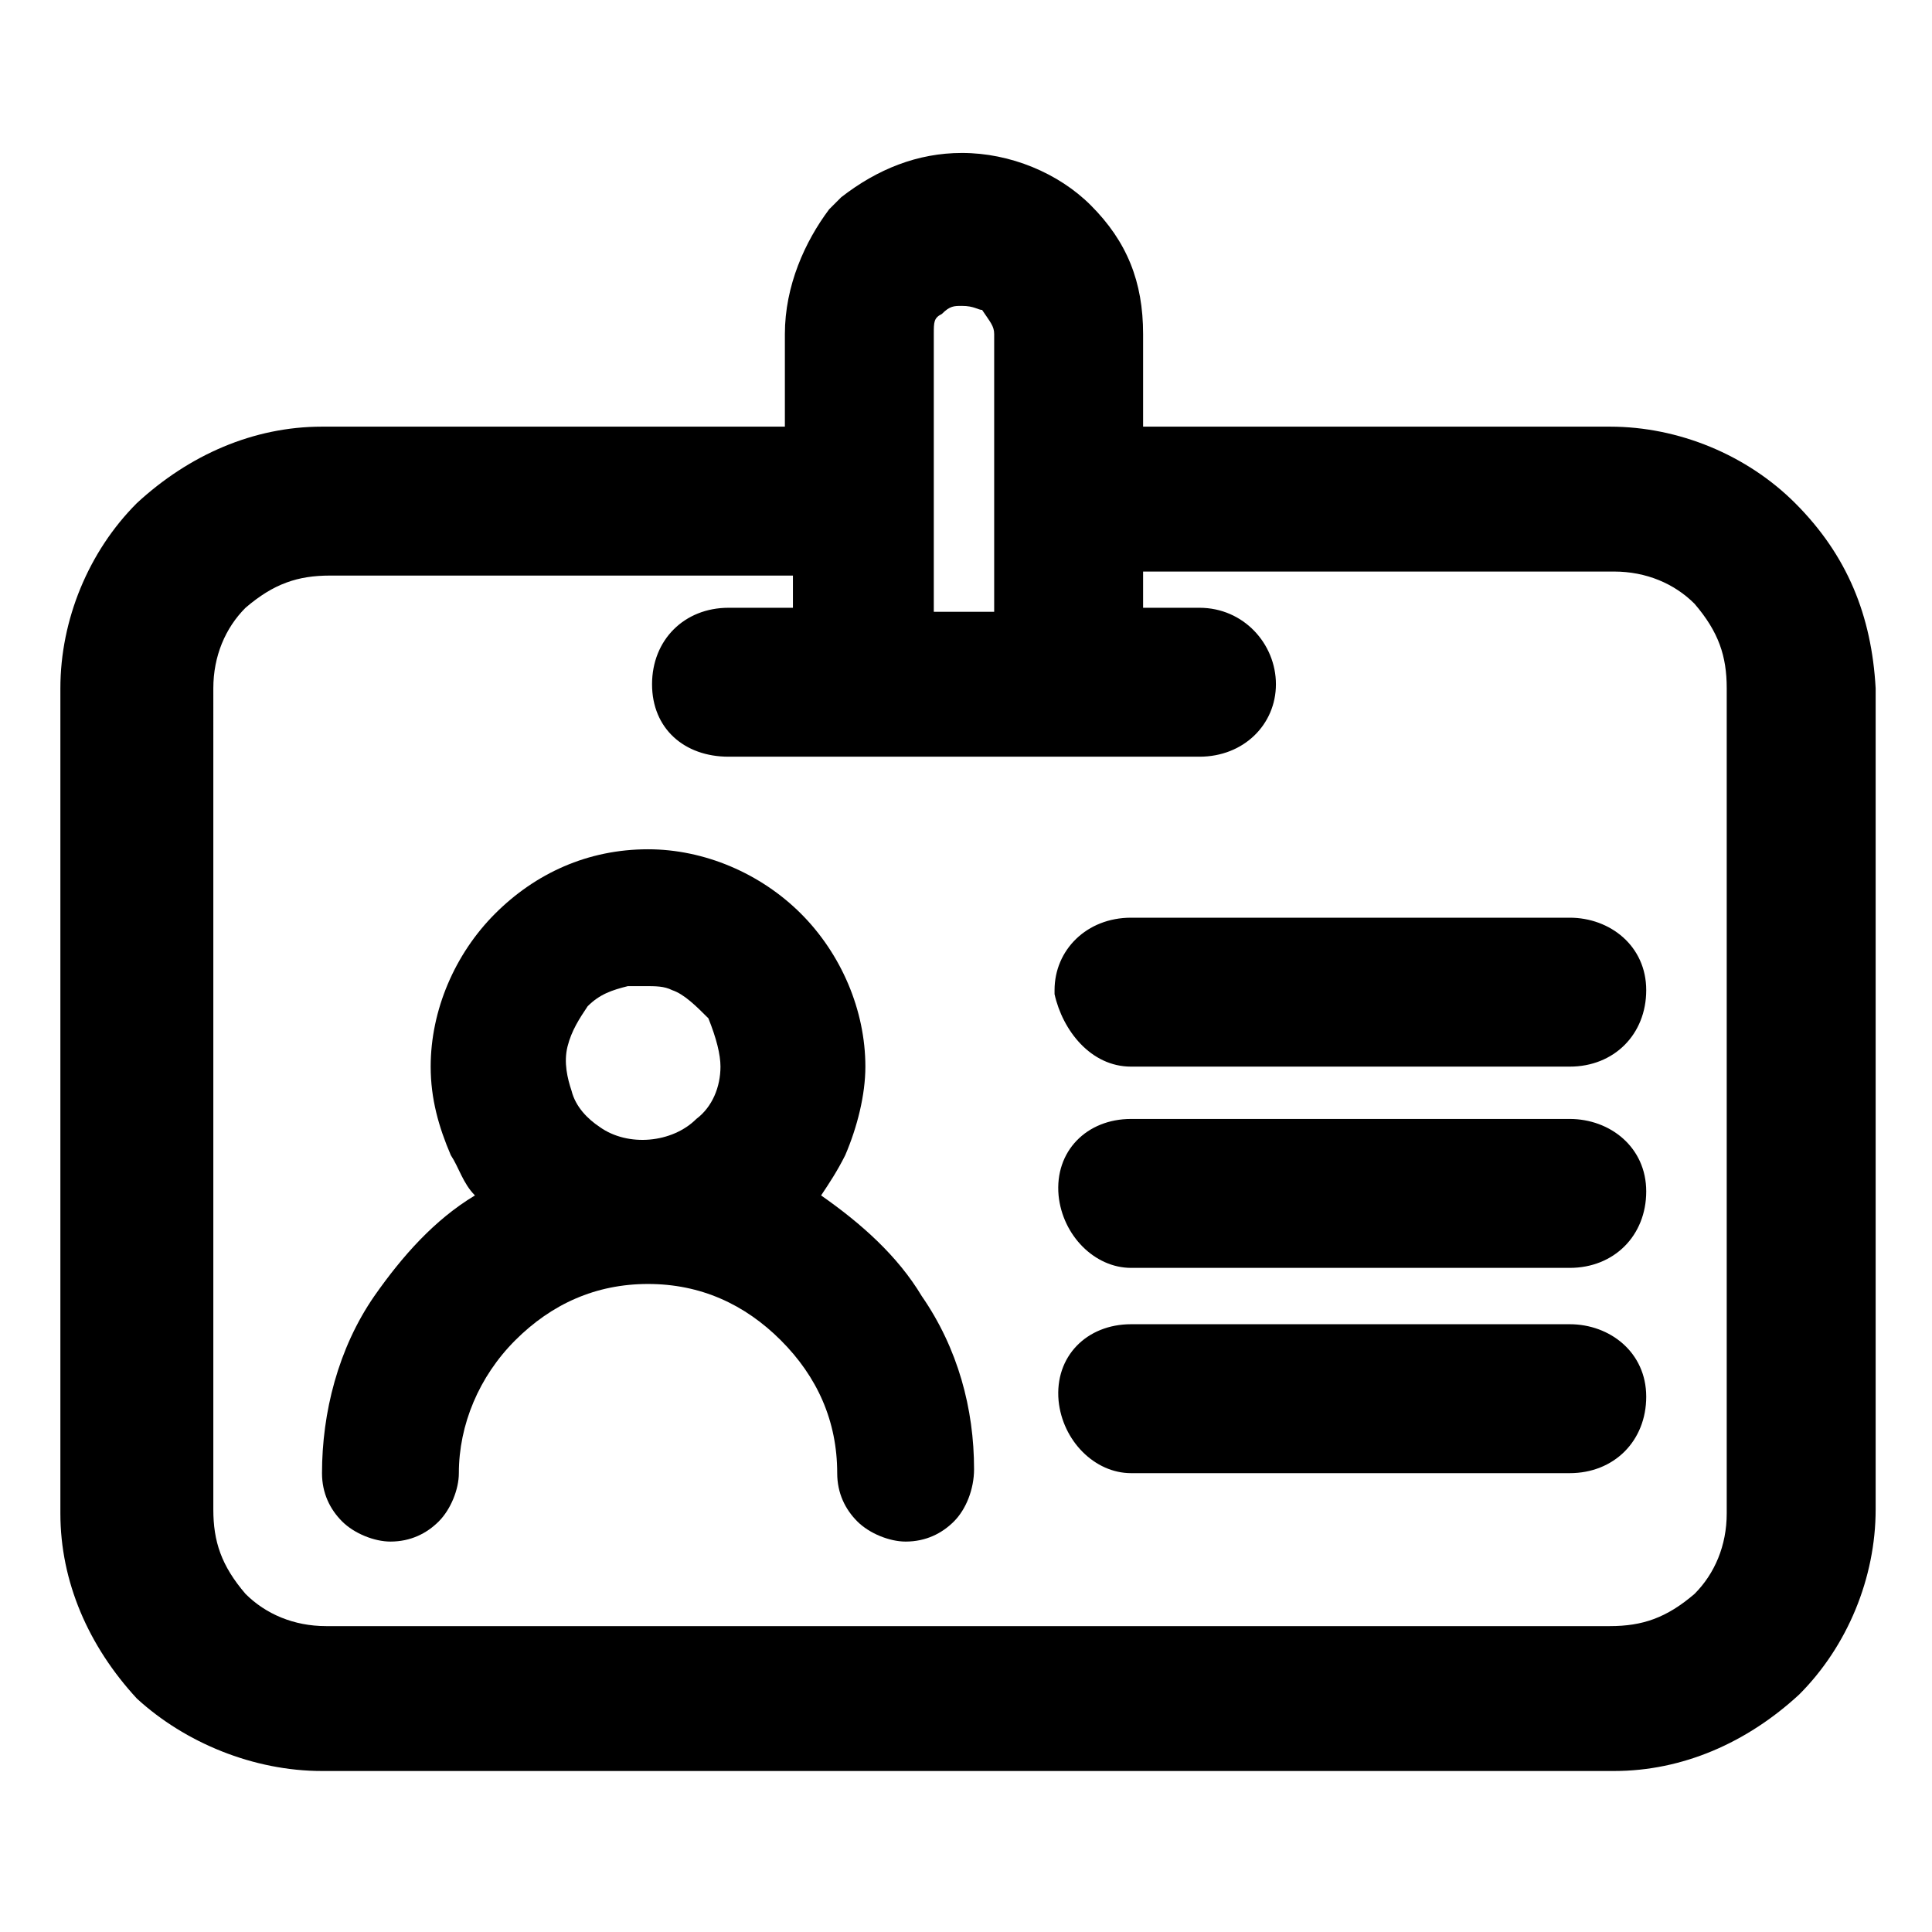
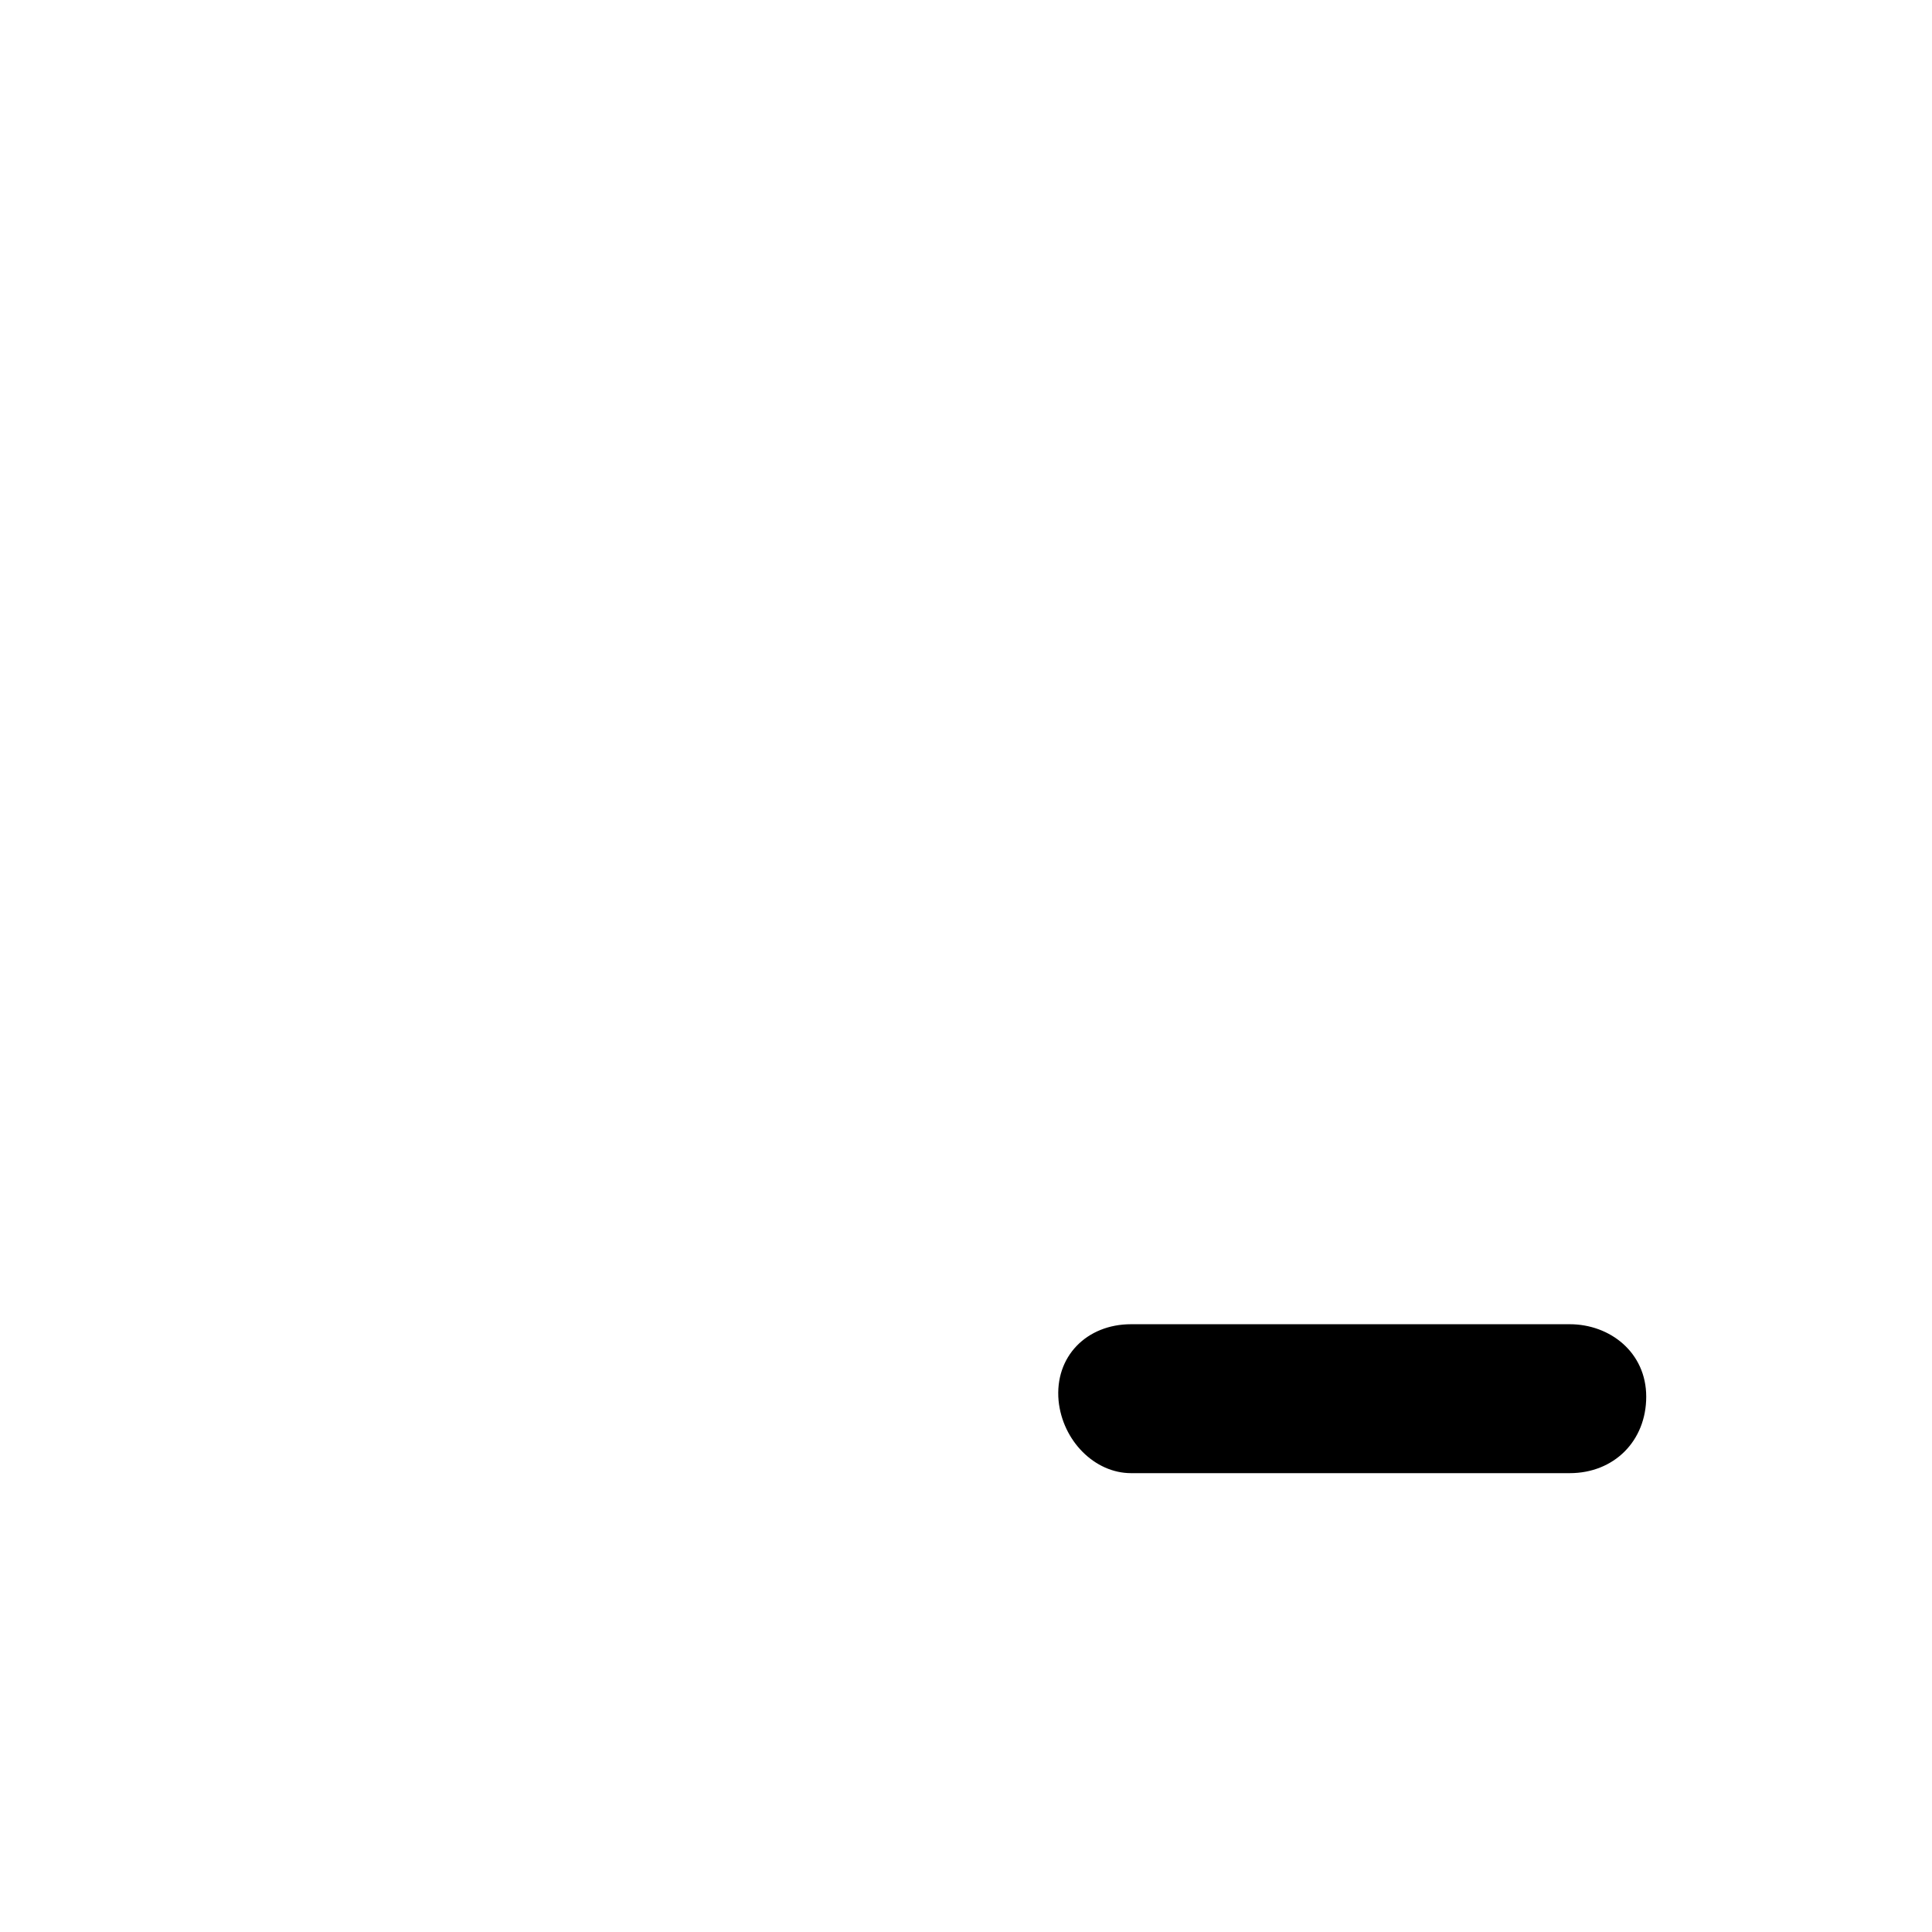
<svg xmlns="http://www.w3.org/2000/svg" version="1.1" id="Layer_1" x="0px" y="0px" viewBox="0 0 48 48" style="enable-background:new 0 0 48 48;" xml:space="preserve">
  <g>
-     <path d="M44.6,12.5c-1.2-1.2-2.9-1.9-4.6-1.9H28.4V8.3C28.4,7,28,6,27.1,5.1c-0.8-0.8-2-1.3-3.2-1.3c-1.1,0-2.1,0.4-3,1.1l-0.3,0.3   v0C20,6,19.5,7.1,19.5,8.3v2.3H8c-1.7,0-3.3,0.7-4.6,1.9c-1.2,1.2-1.9,2.9-1.9,4.6v20.5c0,1.7,0.7,3.3,1.9,4.6   C4.6,43.3,6.3,44,8,44h32.1c1.7,0,3.3-0.7,4.6-1.9c1.2-1.2,1.9-2.9,1.9-4.6V17.1C46.5,15.3,45.9,13.8,44.6,12.5z M23.2,15.2V8.3   c0-0.3,0-0.4,0.2-0.5c0.2-0.2,0.3-0.2,0.5-0.2c0.3,0,0.4,0.1,0.5,0.1c0.2,0.3,0.3,0.4,0.3,0.6v6.9H23.2z M19.6,15.1h-1.5   c-1.1,0-1.9,0.8-1.9,1.9s0.8,1.8,1.9,1.8h11.7c1.1,0,1.9-0.8,1.9-1.8s-0.8-1.9-1.9-1.9h-1.4v-0.9h11.7c0.8,0,1.5,0.3,2,0.8   c0.6,0.7,0.8,1.3,0.8,2.1v20.5c0,0.8-0.3,1.5-0.8,2c-0.7,0.6-1.3,0.8-2.1,0.8H8.1c-0.8,0-1.5-0.3-2-0.8c-0.6-0.7-0.8-1.3-0.8-2.1   V17.1c0-0.8,0.3-1.5,0.8-2c0.7-0.6,1.3-0.8,2.1-0.8h11.5V15.1z" />
    <path d="M39,32.9H28.1c-1.1,0-1.9,0.8-1.8,1.9c0.1,1,0.9,1.8,1.8,1.8H39c1.1,0,1.9-0.8,1.9-1.9S40,32.9,39,32.9z" />
-     <path d="M39,27.8H28.1c-1.1,0-1.9,0.8-1.8,1.9c0.1,1,0.9,1.8,1.8,1.8H39c1.1,0,1.9-0.8,1.9-1.9S40,27.8,39,27.8z" />
-     <path d="M28.1,26.5H39c1.1,0,1.9-0.8,1.9-1.9S40,22.8,39,22.8H28.1c-1.1,0-1.9,0.8-1.9,1.8l0,0.1C26.4,25.6,27.1,26.5,28.1,26.5z" />
-     <path d="M22.9,32.2c-0.6-1-1.5-1.8-2.5-2.5c0.2-0.3,0.4-0.6,0.6-1c0.3-0.7,0.5-1.5,0.5-2.2c0-1.4-0.6-2.8-1.6-3.8   c-1-1-2.4-1.6-3.8-1.6c-1.5,0-2.8,0.6-3.8,1.6c-1,1-1.6,2.4-1.6,3.8c0,0.8,0.2,1.5,0.5,2.2c0.2,0.3,0.3,0.7,0.6,1   c-1,0.6-1.8,1.5-2.5,2.5c-0.9,1.3-1.3,2.9-1.3,4.4c0,0.5,0.2,0.9,0.5,1.2c0.3,0.3,0.8,0.5,1.2,0.5h0c0.5,0,0.9-0.2,1.2-0.5   c0.3-0.3,0.5-0.8,0.5-1.2c0-1.2,0.5-2.4,1.4-3.3c0.9-0.9,2-1.4,3.3-1.4s2.4,0.5,3.3,1.4c0.9,0.9,1.4,2,1.4,3.3   c0,0.5,0.2,0.9,0.5,1.2c0.3,0.3,0.8,0.5,1.2,0.5c0.5,0,0.9-0.2,1.2-0.5c0.3-0.3,0.5-0.8,0.5-1.3C24.2,35,23.8,33.5,22.9,32.2z    M17.9,26.5c0,0.5-0.2,1-0.6,1.3c-0.6,0.6-1.7,0.7-2.4,0.2c-0.3-0.2-0.6-0.5-0.7-0.9c-0.1-0.3-0.2-0.7-0.1-1.1   c0.1-0.4,0.3-0.7,0.5-1c0.3-0.3,0.6-0.4,1-0.5c0.1,0,0.2,0,0.4,0c0.3,0,0.5,0,0.7,0.1c0.3,0.1,0.6,0.4,0.9,0.7   C17.8,25.8,17.9,26.2,17.9,26.5z" />
  </g>
</svg>